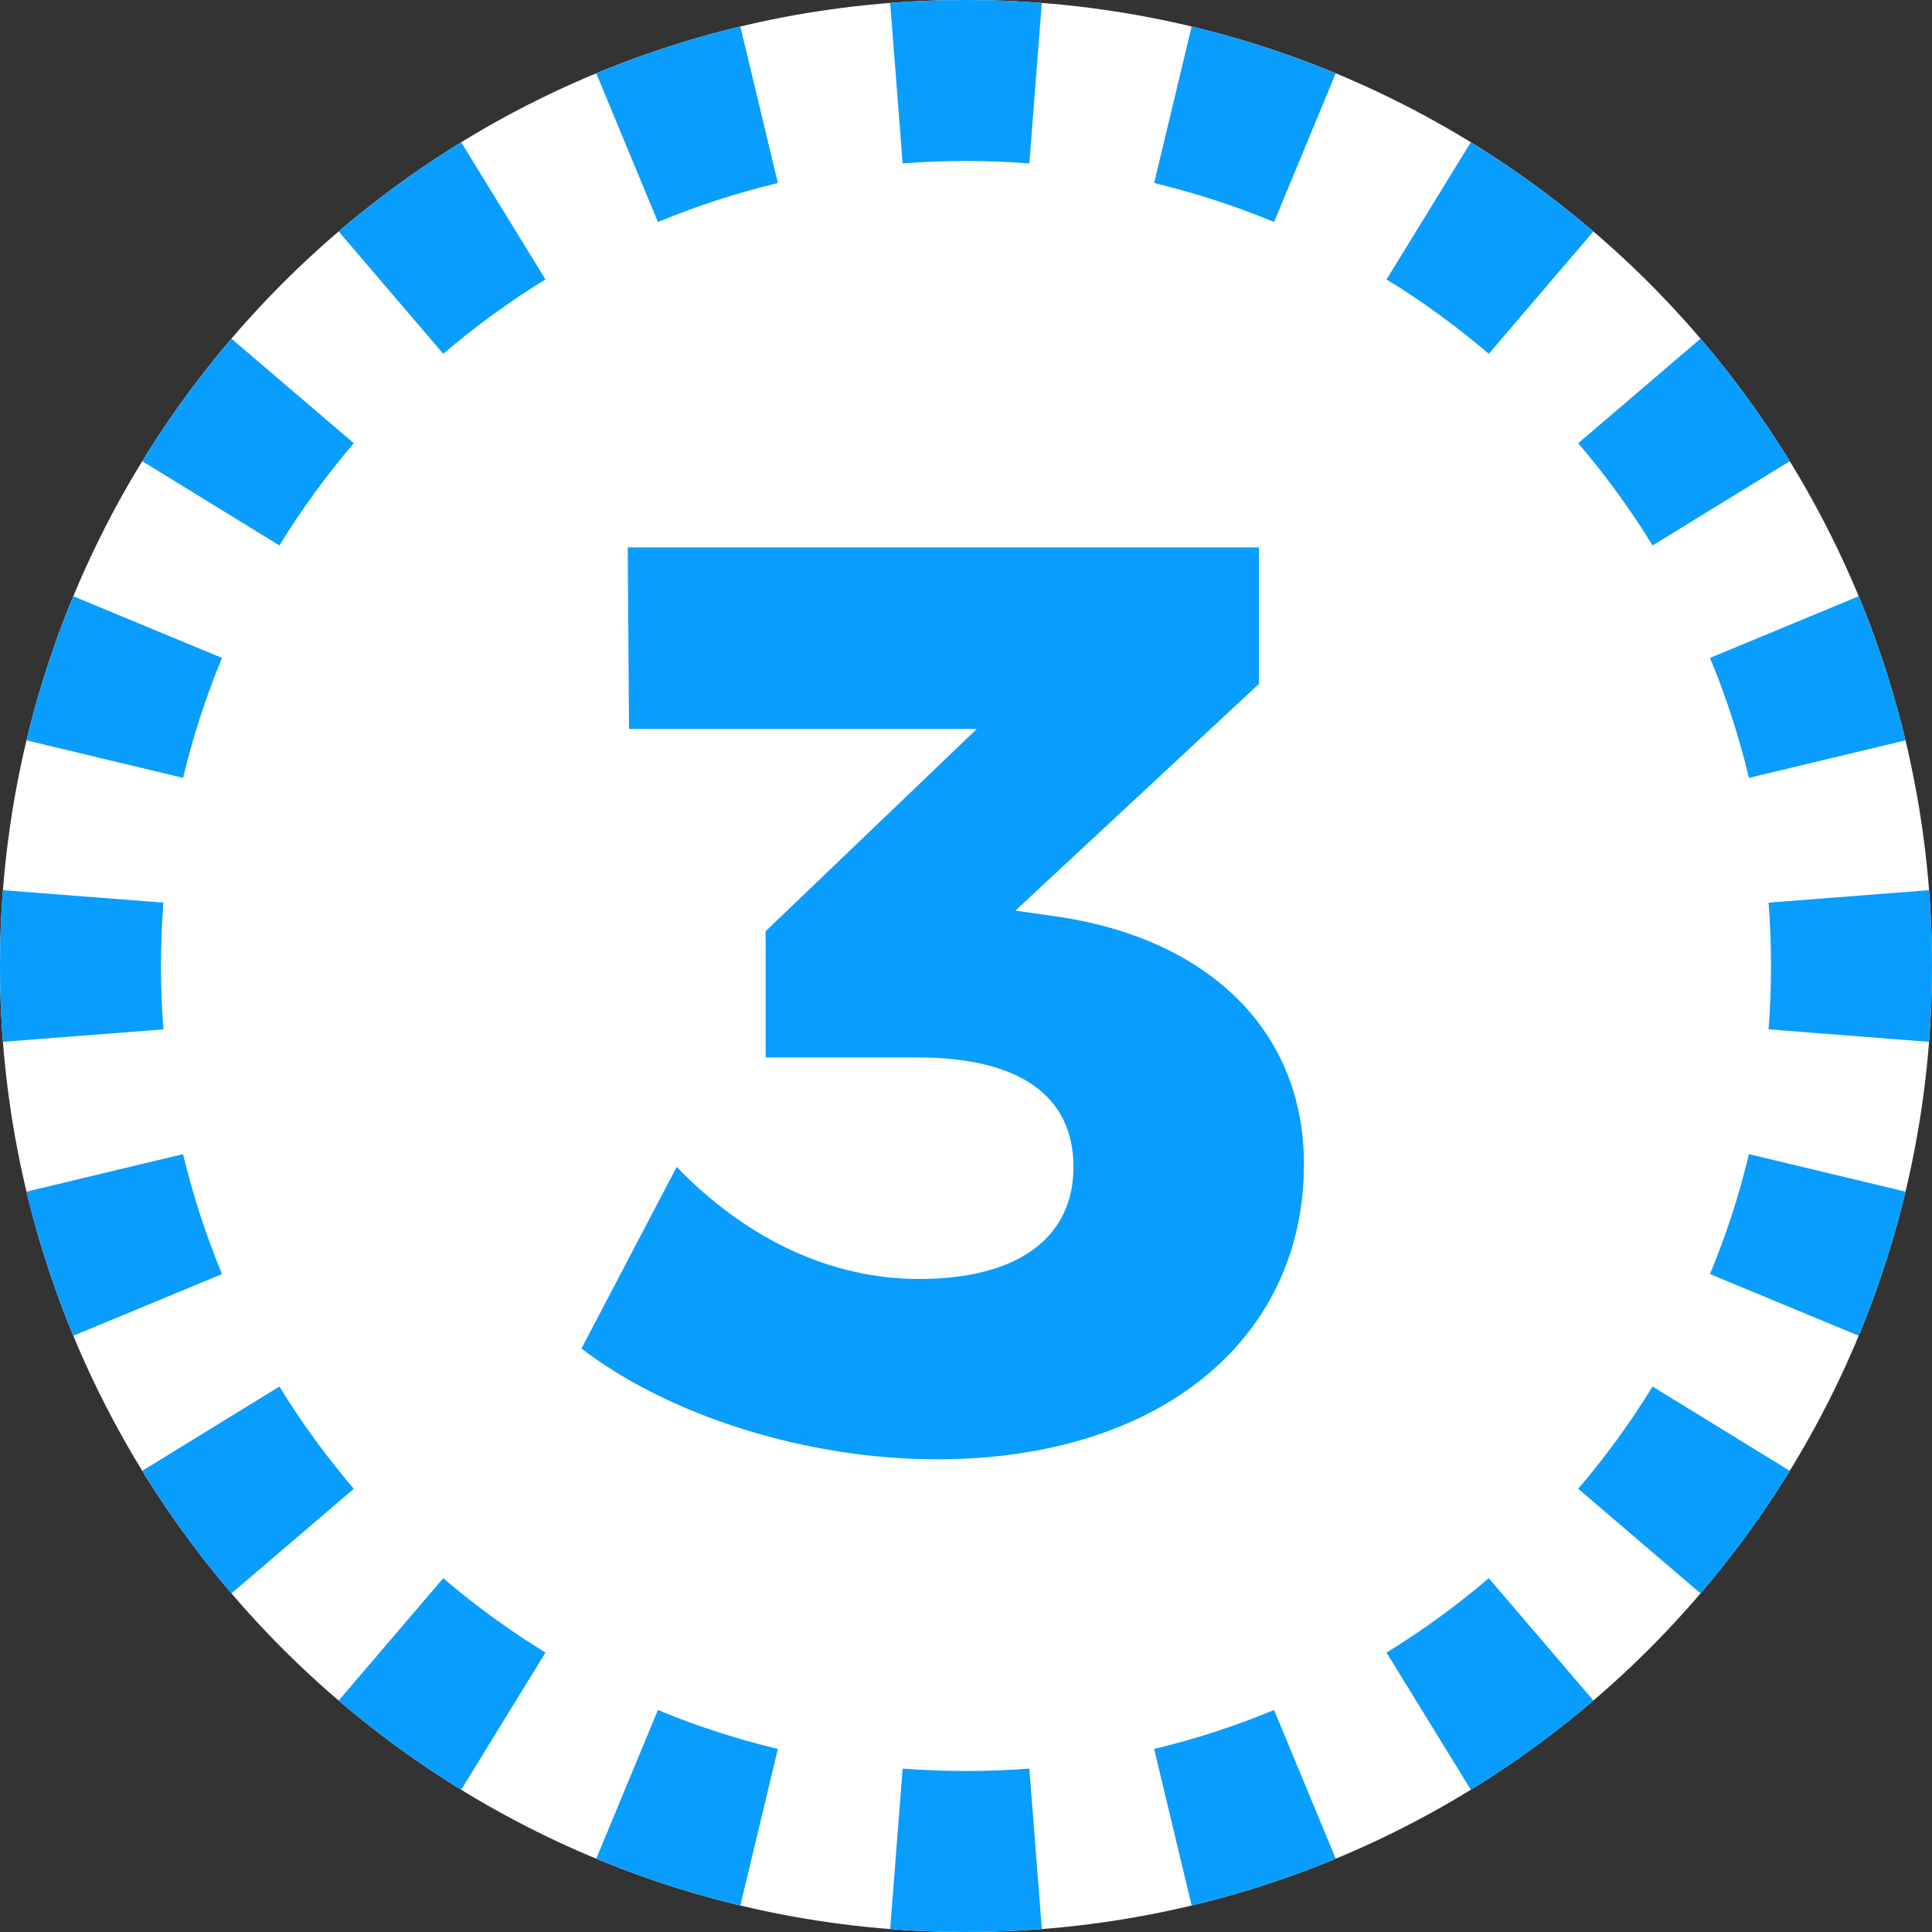
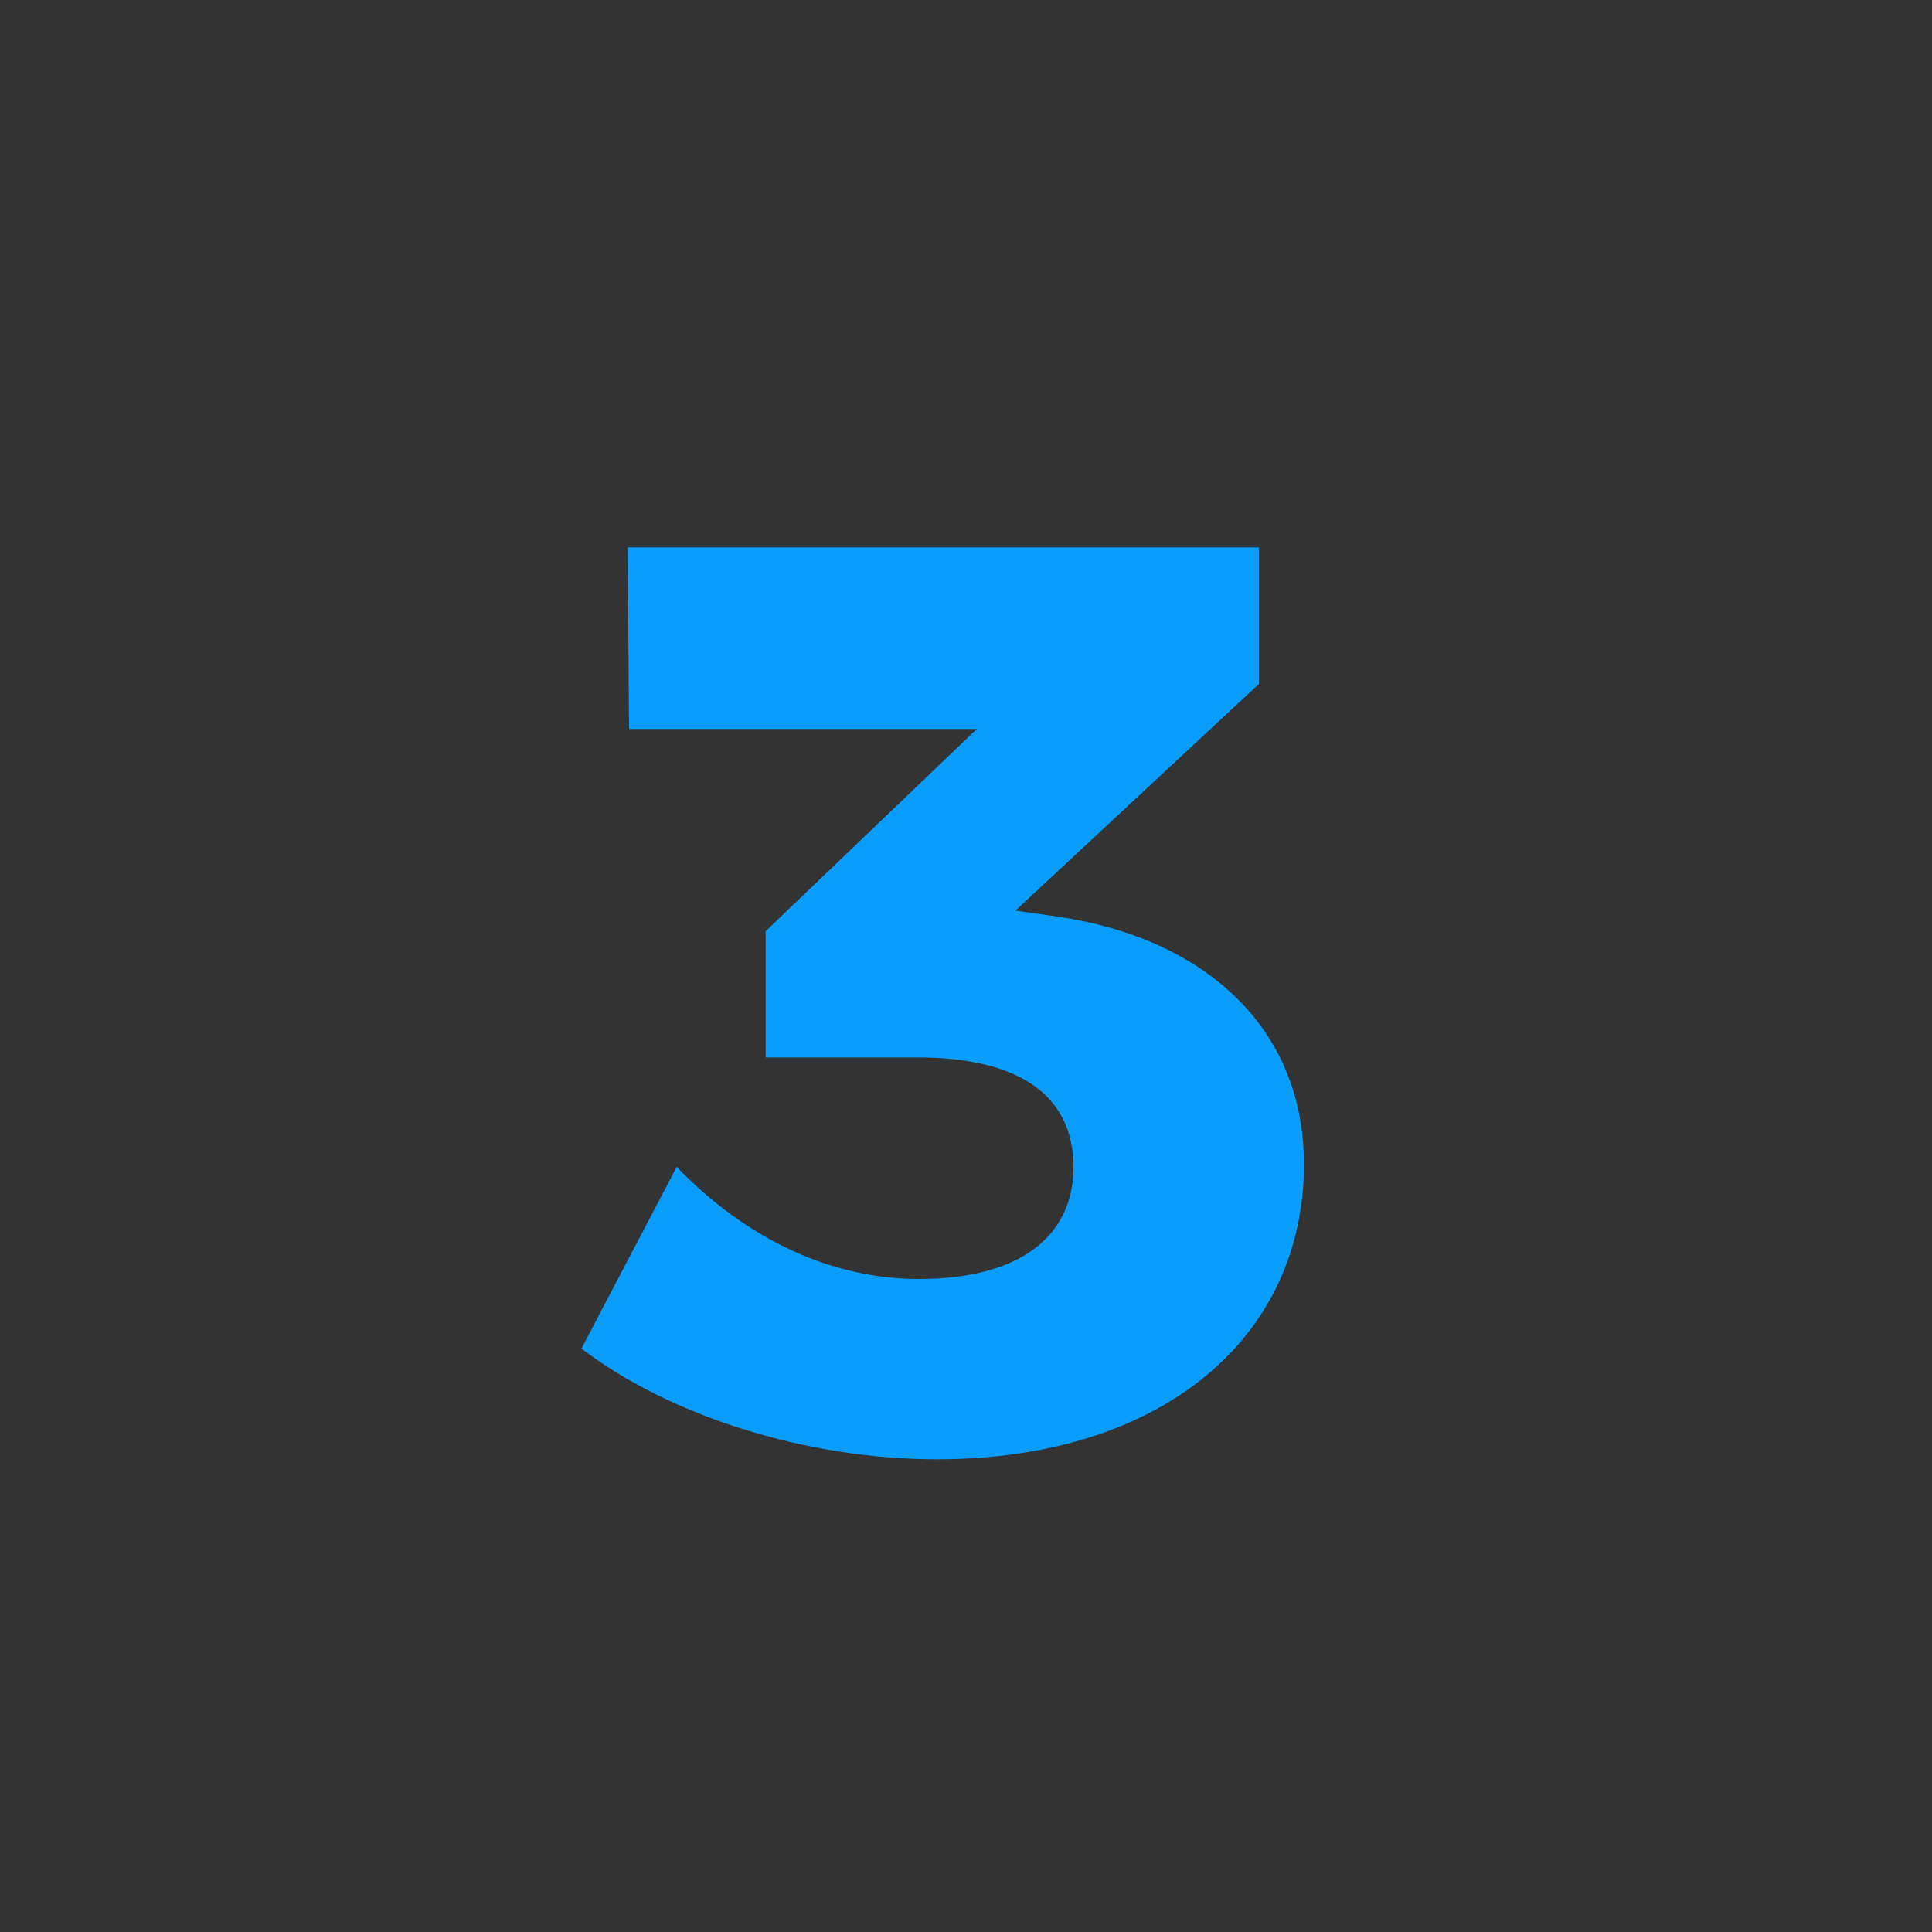
<svg xmlns="http://www.w3.org/2000/svg" width="24" height="24" viewBox="0 0 24 24" fill="none">
  <rect x="0" y="0" width="24" height="24" fill="#333333" stroke="none" />
-   <path d="M24 12C24 18.627 18.627 24 12 24C5.373 24 0 18.627 0 12C0 5.373 5.373 0 12 0C18.627 0 24 5.373 24 12Z" fill="white" />
-   <path fill-rule="evenodd" clip-rule="evenodd" d="M23.963 12.942L21.97 12.787C21.99 12.528 22 12.265 22 12C22 11.735 21.99 11.472 21.97 11.213L23.963 11.058C23.988 11.368 24 11.683 24 12C24 12.317 23.988 12.632 23.963 12.942ZM23.671 9.197L21.726 9.663C21.603 9.15 21.441 8.652 21.242 8.173L23.089 7.407C23.328 7.982 23.523 8.581 23.671 9.197ZM22.233 5.729L20.529 6.776C20.254 6.328 19.945 5.904 19.605 5.506L21.125 4.207C21.533 4.683 21.904 5.192 22.233 5.729ZM19.794 2.875L18.494 4.395C18.096 4.055 17.672 3.746 17.224 3.471L18.271 1.767C18.808 2.097 19.317 2.467 19.794 2.875ZM16.593 0.911L15.827 2.758C15.348 2.559 14.85 2.397 14.337 2.274L14.803 0.329C15.419 0.477 16.018 0.672 16.593 0.911ZM12.942 0.036L12.787 2.03C12.528 2.01 12.265 2 12 2C11.735 2 11.472 2.01 11.213 2.03L11.058 0.036C11.368 0.012 11.683 0 12 0C12.317 0 12.632 0.012 12.942 0.036ZM9.197 0.329L9.663 2.274C9.15 2.397 8.652 2.559 8.173 2.758L7.407 0.911C7.982 0.672 8.581 0.477 9.197 0.329ZM5.729 1.767L6.776 3.471C6.328 3.746 5.904 4.055 5.506 4.395L4.207 2.875C4.683 2.467 5.192 2.097 5.729 1.767ZM2.875 4.207L4.395 5.506C4.055 5.904 3.746 6.328 3.471 6.776L1.767 5.729C2.097 5.192 2.467 4.683 2.875 4.207ZM0.911 7.407L2.758 8.173C2.559 8.652 2.397 9.15 2.274 9.663L0.329 9.197C0.477 8.581 0.672 7.982 0.911 7.407ZM0.036 11.058C0.012 11.368 0 11.683 0 12C0 12.317 0.012 12.632 0.036 12.942L2.03 12.787C2.01 12.528 2 12.265 2 12C2 11.735 2.01 11.472 2.03 11.213L0.036 11.058ZM0.329 14.803L2.274 14.337C2.397 14.85 2.559 15.348 2.758 15.827L0.911 16.593C0.672 16.018 0.477 15.419 0.329 14.803ZM1.767 18.271L3.471 17.224C3.746 17.672 4.055 18.096 4.395 18.494L2.875 19.794C2.467 19.317 2.097 18.808 1.767 18.271ZM4.207 21.125L5.506 19.605C5.904 19.945 6.328 20.254 6.776 20.529L5.729 22.233C5.192 21.904 4.683 21.533 4.207 21.125ZM7.407 23.089L8.173 21.242C8.652 21.441 9.15 21.603 9.663 21.726L9.197 23.671C8.581 23.523 7.982 23.328 7.407 23.089ZM11.058 23.963L11.213 21.97C11.472 21.99 11.735 22 12 22C12.265 22 12.528 21.99 12.787 21.97L12.942 23.963C12.632 23.988 12.317 24 12 24C11.683 24 11.368 23.988 11.058 23.963ZM14.803 23.671L14.337 21.726C14.85 21.603 15.348 21.441 15.827 21.242L16.593 23.089C16.018 23.328 15.419 23.523 14.803 23.671ZM18.271 22.233L17.224 20.529C17.672 20.254 18.096 19.945 18.494 19.605L19.794 21.125C19.317 21.533 18.808 21.904 18.271 22.233ZM21.125 19.794L19.605 18.494C19.945 18.096 20.254 17.672 20.529 17.224L22.233 18.271C21.904 18.808 21.533 19.317 21.125 19.794ZM23.089 16.593L21.242 15.827C21.441 15.348 21.603 14.85 21.726 14.337L23.671 14.803C23.523 15.419 23.328 16.018 23.089 16.593Z" fill="#099DFD" />
  <path d="M13.175 11.392C14.95 11.664 16.198 12.752 16.198 14.464C16.198 16.624 14.422 18.128 11.639 18.128C10.007 18.128 8.31 17.584 7.223 16.752L8.406 14.496C9.287 15.408 10.342 15.888 11.415 15.888C12.646 15.888 13.335 15.376 13.335 14.496C13.335 13.6 12.646 13.136 11.399 13.136H9.511V11.568L12.134 9.056H7.814L7.798 6.8H15.639V8.496L12.614 11.312L13.175 11.392Z" fill="#099DFD" />
</svg>